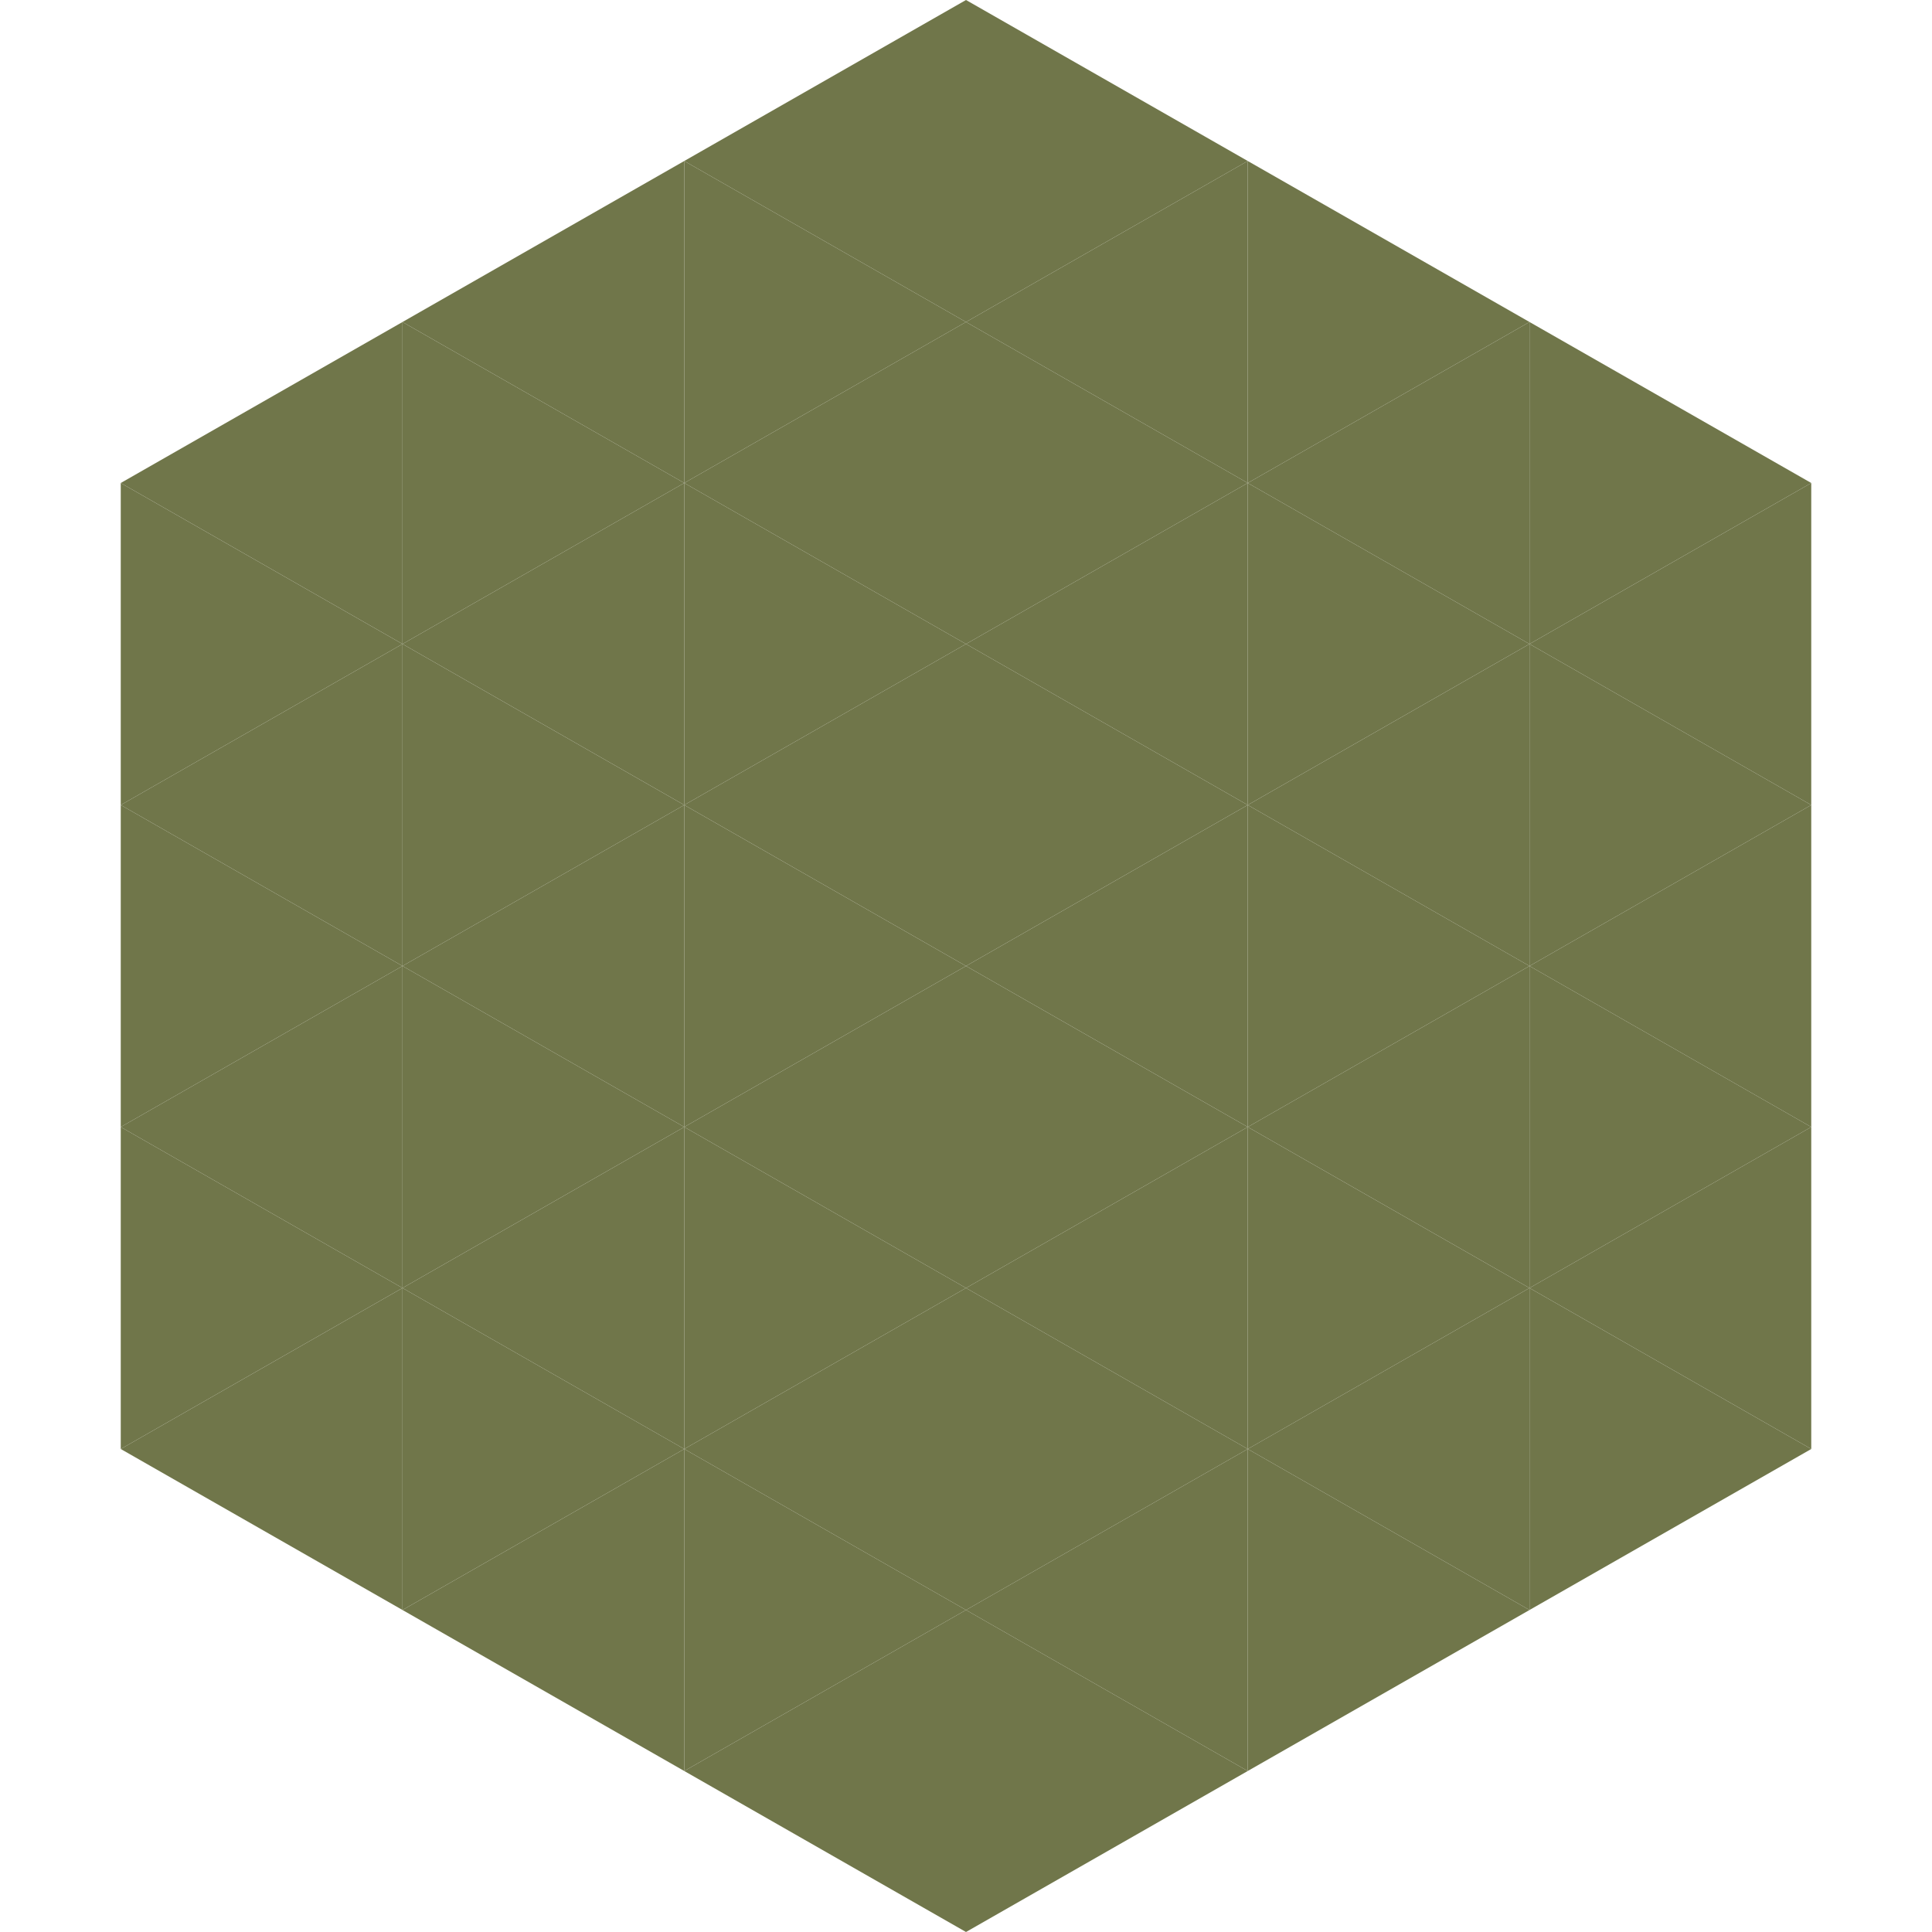
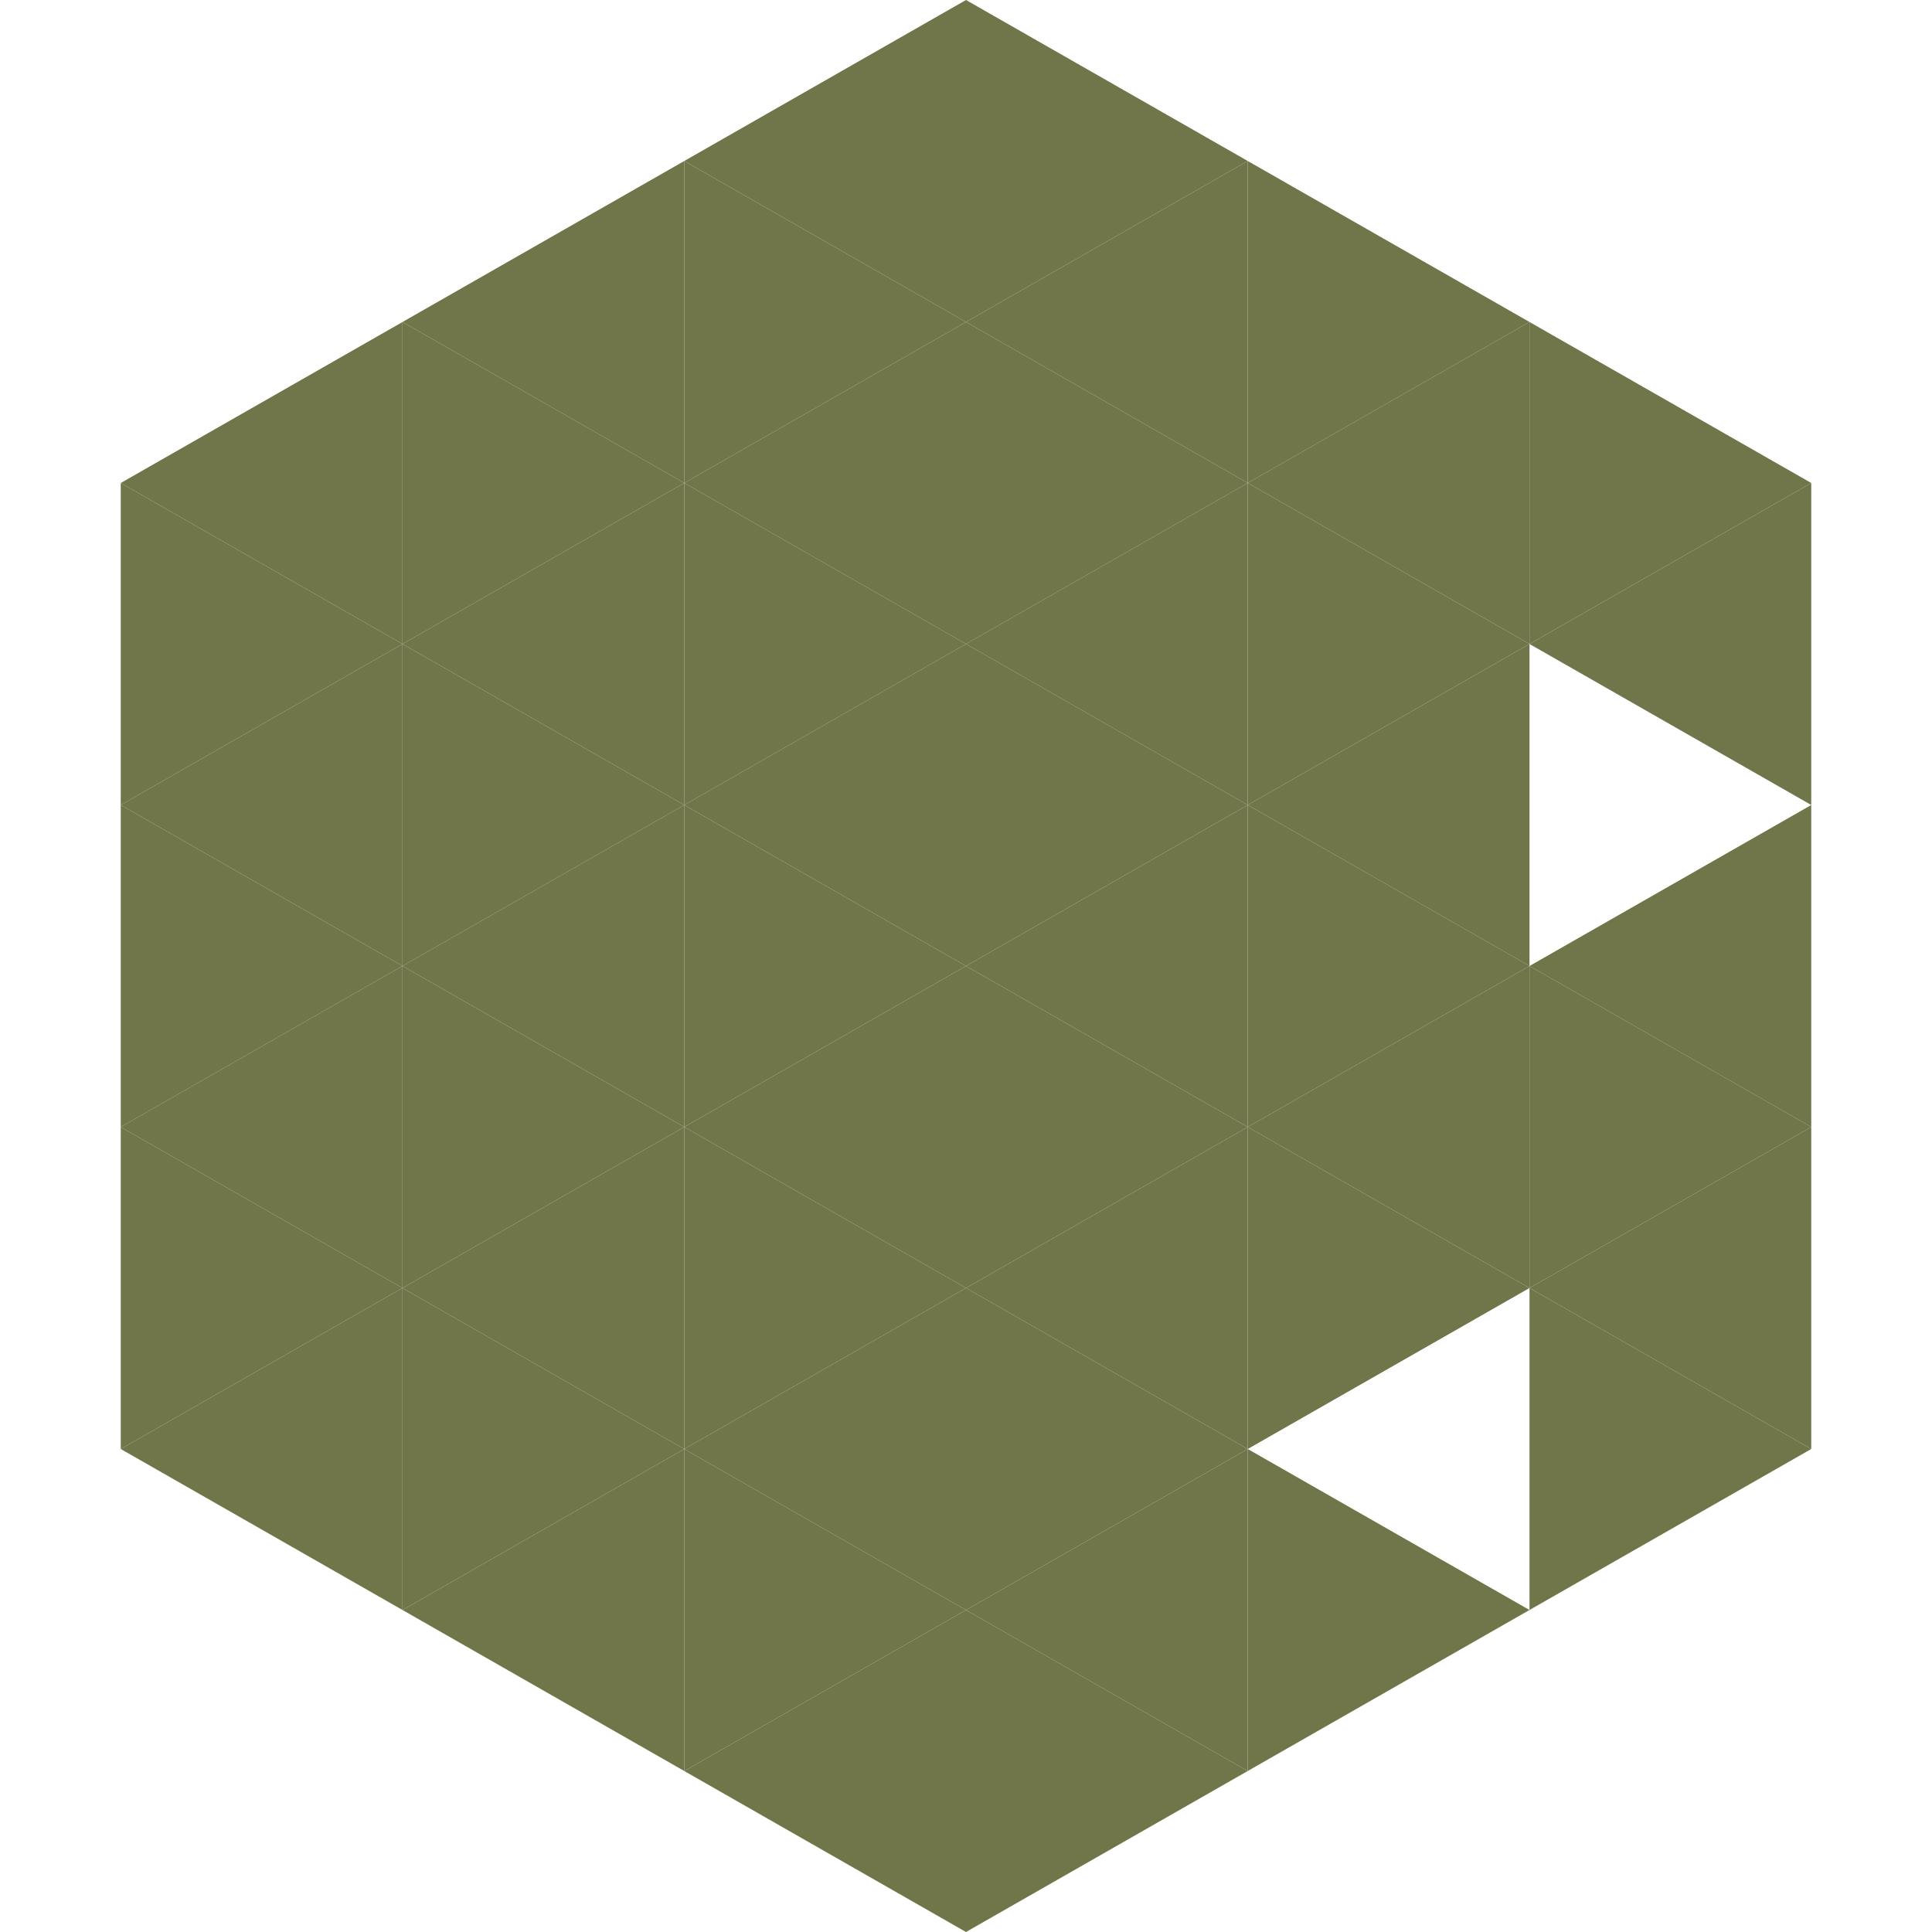
<svg xmlns="http://www.w3.org/2000/svg" width="240" height="240">
  <polygon points="50,40 15,60 50,80" style="fill:rgb(112,118,74)" />
  <polygon points="190,40 225,60 190,80" style="fill:rgb(112,118,74)" />
  <polygon points="15,60 50,80 15,100" style="fill:rgb(112,118,74)" />
  <polygon points="225,60 190,80 225,100" style="fill:rgb(112,118,74)" />
  <polygon points="50,80 15,100 50,120" style="fill:rgb(112,118,74)" />
-   <polygon points="190,80 225,100 190,120" style="fill:rgb(112,118,74)" />
  <polygon points="15,100 50,120 15,140" style="fill:rgb(112,118,74)" />
  <polygon points="225,100 190,120 225,140" style="fill:rgb(112,118,74)" />
  <polygon points="50,120 15,140 50,160" style="fill:rgb(112,118,74)" />
  <polygon points="190,120 225,140 190,160" style="fill:rgb(112,118,74)" />
  <polygon points="15,140 50,160 15,180" style="fill:rgb(112,118,74)" />
  <polygon points="225,140 190,160 225,180" style="fill:rgb(112,118,74)" />
  <polygon points="50,160 15,180 50,200" style="fill:rgb(112,118,74)" />
  <polygon points="190,160 225,180 190,200" style="fill:rgb(112,118,74)" />
  <polygon points="15,180 50,200 15,220" style="fill:rgb(255,255,255); fill-opacity:0" />
  <polygon points="225,180 190,200 225,220" style="fill:rgb(255,255,255); fill-opacity:0" />
  <polygon points="50,0 85,20 50,40" style="fill:rgb(255,255,255); fill-opacity:0" />
  <polygon points="190,0 155,20 190,40" style="fill:rgb(255,255,255); fill-opacity:0" />
  <polygon points="85,20 50,40 85,60" style="fill:rgb(112,118,74)" />
  <polygon points="155,20 190,40 155,60" style="fill:rgb(112,118,74)" />
  <polygon points="50,40 85,60 50,80" style="fill:rgb(112,118,74)" />
  <polygon points="190,40 155,60 190,80" style="fill:rgb(112,118,74)" />
  <polygon points="85,60 50,80 85,100" style="fill:rgb(112,118,74)" />
  <polygon points="155,60 190,80 155,100" style="fill:rgb(112,118,74)" />
  <polygon points="50,80 85,100 50,120" style="fill:rgb(112,118,74)" />
  <polygon points="190,80 155,100 190,120" style="fill:rgb(112,118,74)" />
  <polygon points="85,100 50,120 85,140" style="fill:rgb(112,118,74)" />
  <polygon points="155,100 190,120 155,140" style="fill:rgb(112,118,74)" />
  <polygon points="50,120 85,140 50,160" style="fill:rgb(112,118,74)" />
  <polygon points="190,120 155,140 190,160" style="fill:rgb(112,118,74)" />
  <polygon points="85,140 50,160 85,180" style="fill:rgb(112,118,74)" />
  <polygon points="155,140 190,160 155,180" style="fill:rgb(112,118,74)" />
  <polygon points="50,160 85,180 50,200" style="fill:rgb(112,118,74)" />
-   <polygon points="190,160 155,180 190,200" style="fill:rgb(112,118,74)" />
  <polygon points="85,180 50,200 85,220" style="fill:rgb(112,118,74)" />
  <polygon points="155,180 190,200 155,220" style="fill:rgb(112,118,74)" />
  <polygon points="120,0 85,20 120,40" style="fill:rgb(112,118,74)" />
  <polygon points="120,0 155,20 120,40" style="fill:rgb(112,118,74)" />
  <polygon points="85,20 120,40 85,60" style="fill:rgb(112,118,74)" />
  <polygon points="155,20 120,40 155,60" style="fill:rgb(112,118,74)" />
  <polygon points="120,40 85,60 120,80" style="fill:rgb(112,118,74)" />
  <polygon points="120,40 155,60 120,80" style="fill:rgb(112,118,74)" />
  <polygon points="85,60 120,80 85,100" style="fill:rgb(112,118,74)" />
  <polygon points="155,60 120,80 155,100" style="fill:rgb(112,118,74)" />
  <polygon points="120,80 85,100 120,120" style="fill:rgb(112,118,74)" />
  <polygon points="120,80 155,100 120,120" style="fill:rgb(112,118,74)" />
  <polygon points="85,100 120,120 85,140" style="fill:rgb(112,118,74)" />
  <polygon points="155,100 120,120 155,140" style="fill:rgb(112,118,74)" />
  <polygon points="120,120 85,140 120,160" style="fill:rgb(112,118,74)" />
  <polygon points="120,120 155,140 120,160" style="fill:rgb(112,118,74)" />
  <polygon points="85,140 120,160 85,180" style="fill:rgb(112,118,74)" />
  <polygon points="155,140 120,160 155,180" style="fill:rgb(112,118,74)" />
  <polygon points="120,160 85,180 120,200" style="fill:rgb(112,118,74)" />
  <polygon points="120,160 155,180 120,200" style="fill:rgb(112,118,74)" />
  <polygon points="85,180 120,200 85,220" style="fill:rgb(112,118,74)" />
  <polygon points="155,180 120,200 155,220" style="fill:rgb(112,118,74)" />
  <polygon points="120,200 85,220 120,240" style="fill:rgb(112,118,74)" />
  <polygon points="120,200 155,220 120,240" style="fill:rgb(112,118,74)" />
  <polygon points="85,220 120,240 85,260" style="fill:rgb(255,255,255); fill-opacity:0" />
  <polygon points="155,220 120,240 155,260" style="fill:rgb(255,255,255); fill-opacity:0" />
</svg>